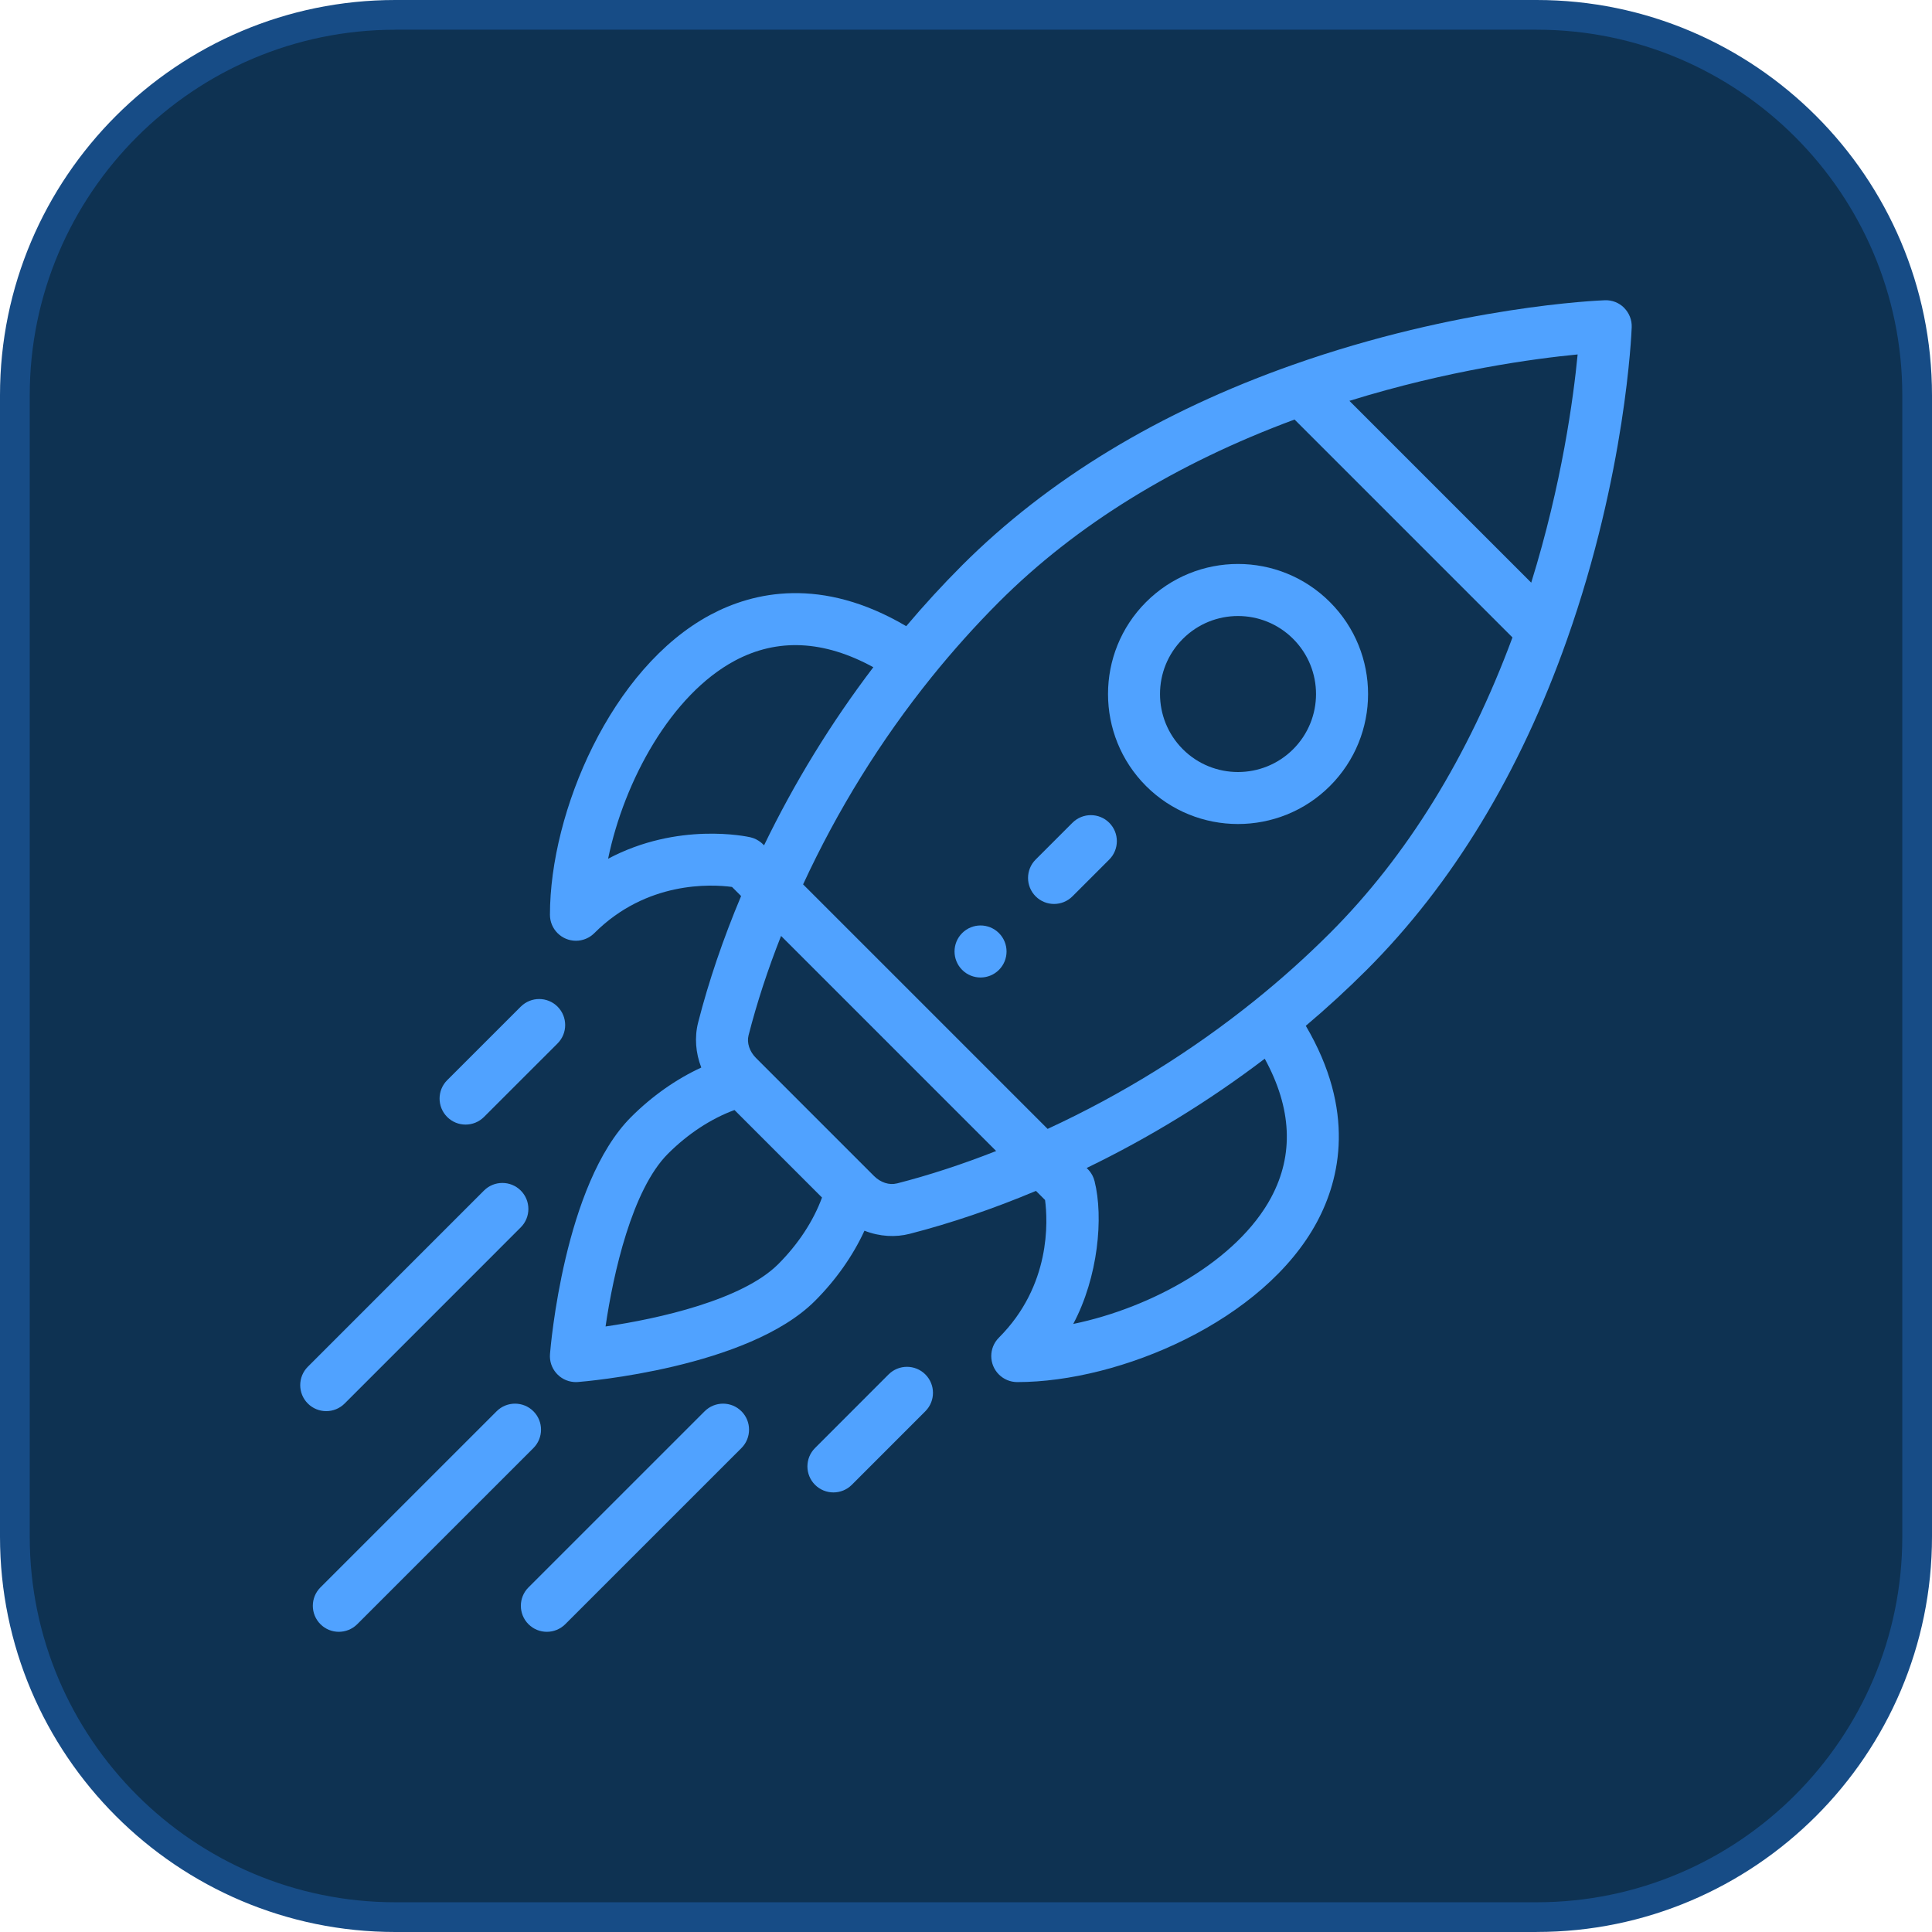
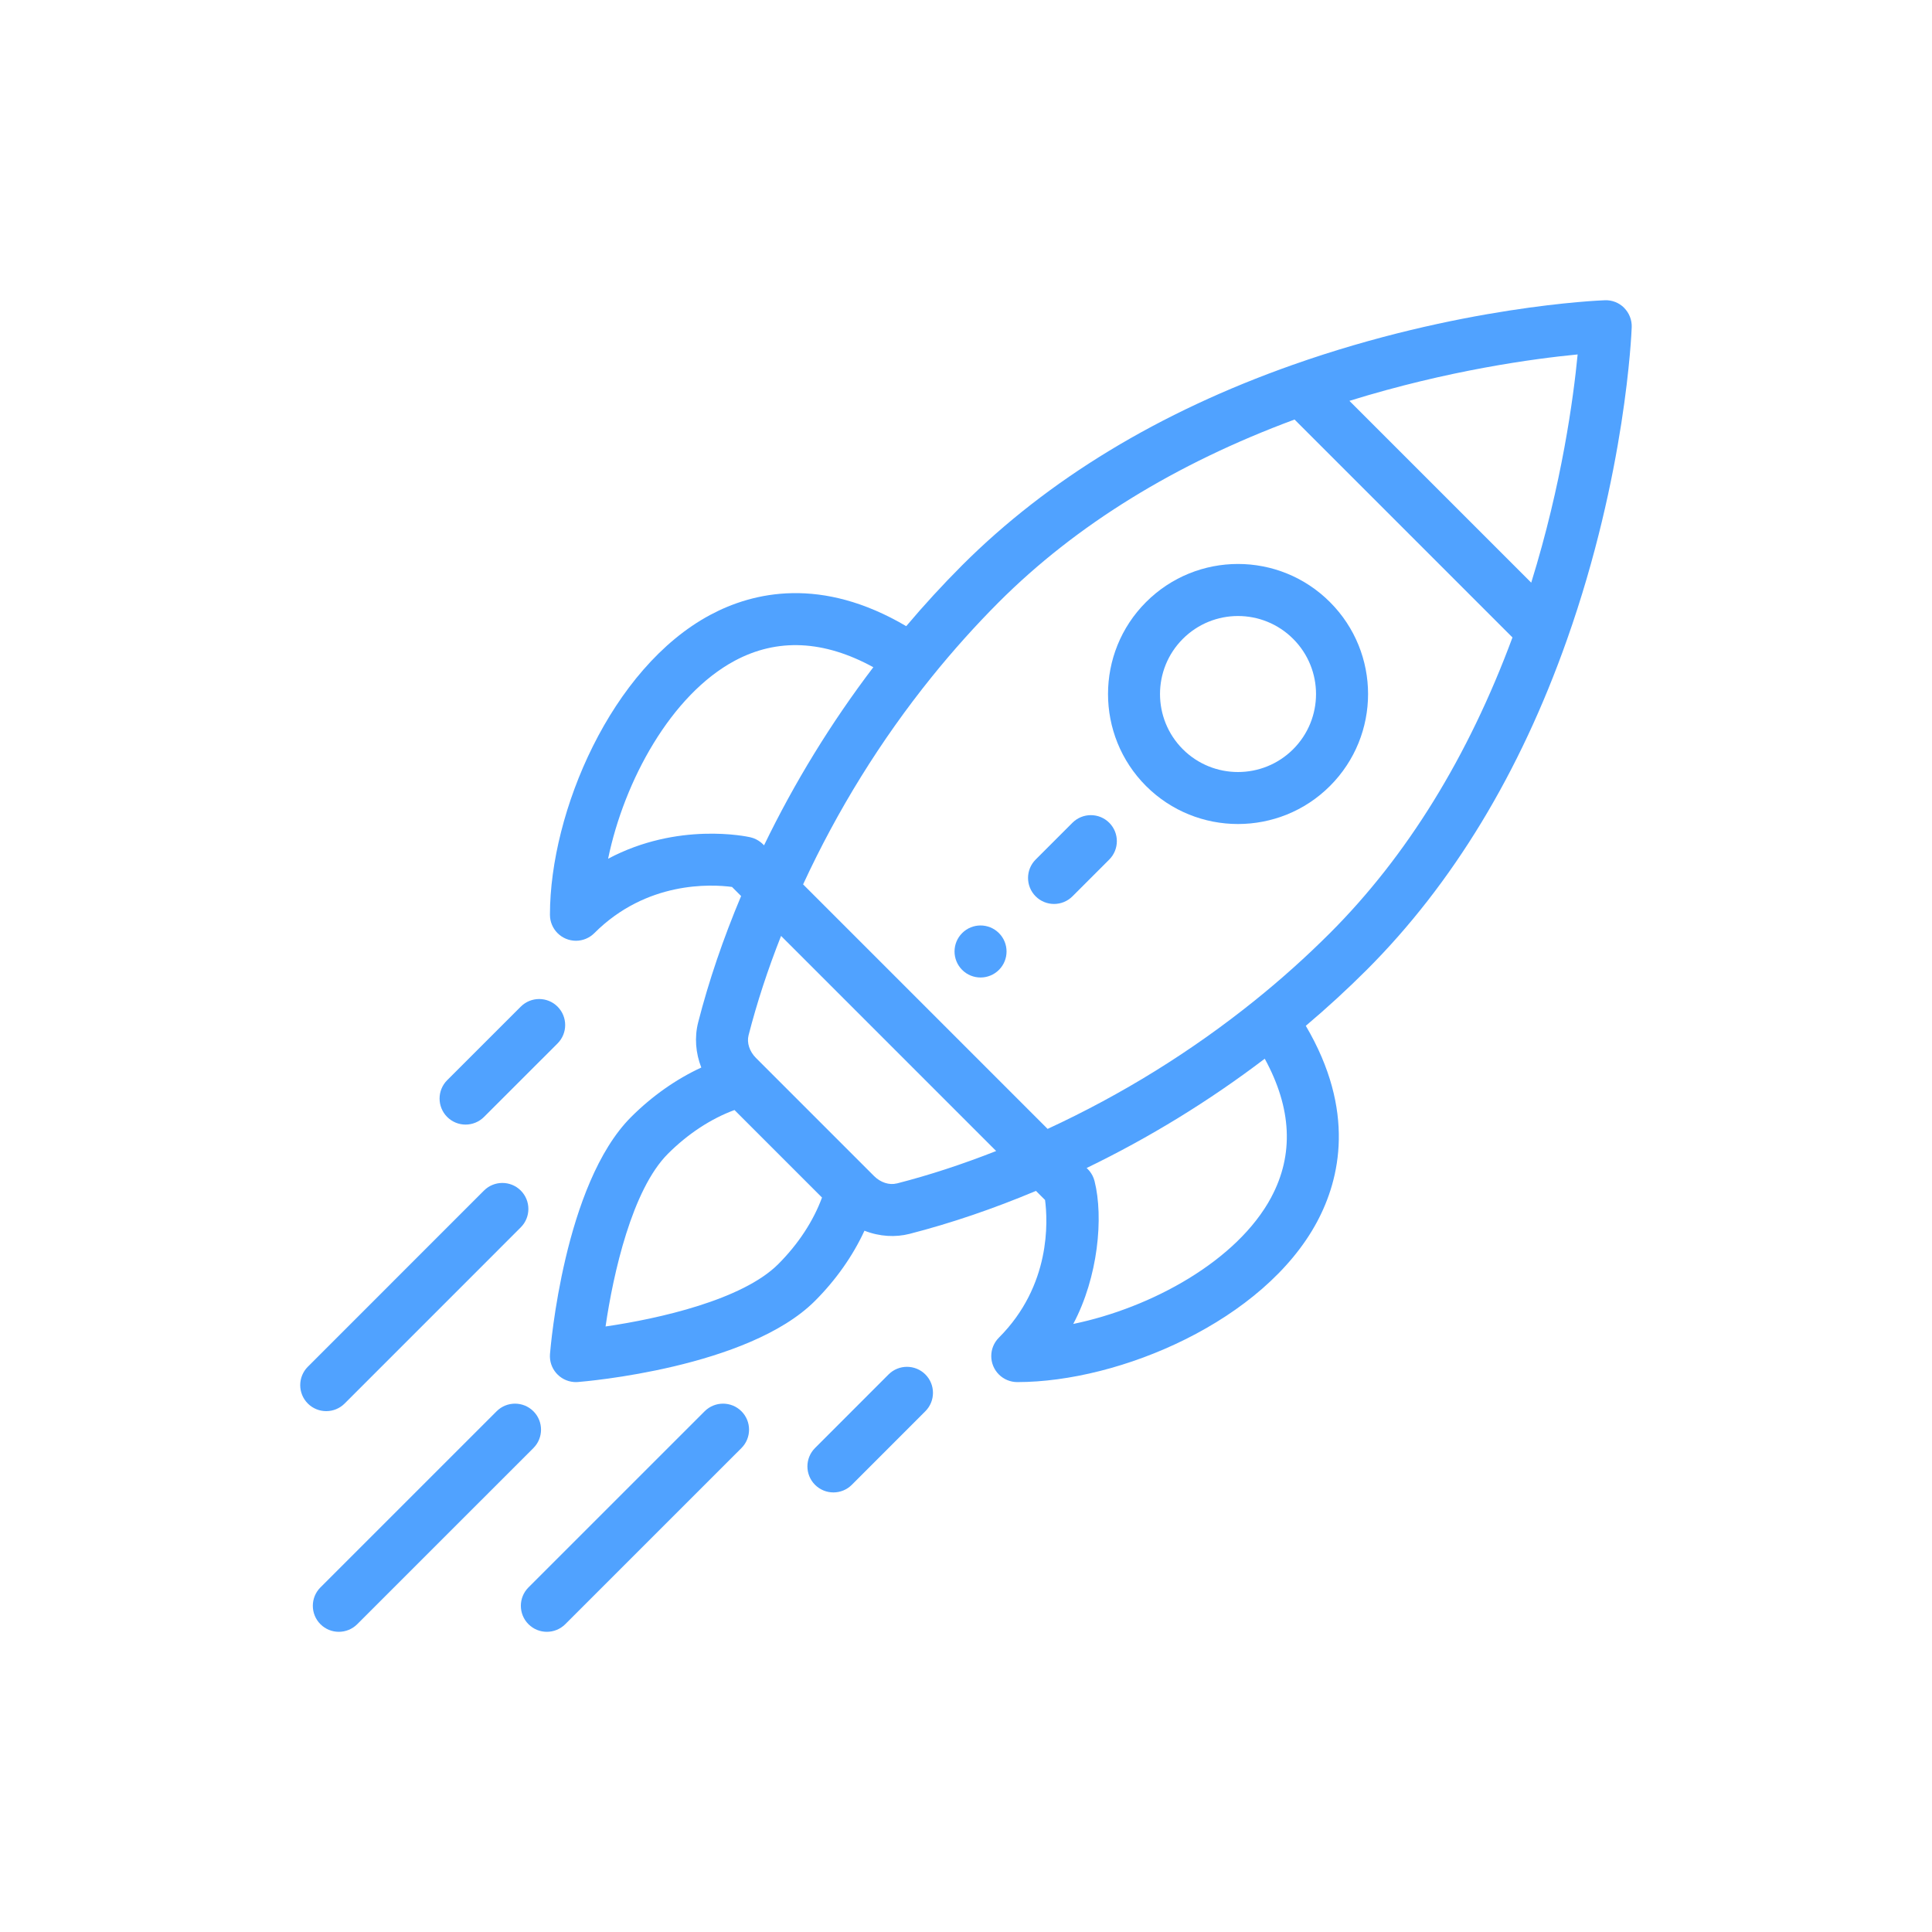
<svg xmlns="http://www.w3.org/2000/svg" id="Capa_1" viewBox="0 0 512 512">
  <defs>
    <style>      .st0 {        fill: #0e3252;      }      .st1 {        fill: #174c86;      }      .st2 {        fill: #50a2ff;      }    </style>
  </defs>
  <g>
-     <rect class="st0" x="3.94" y="3.94" width="504.12" height="504.12" rx="100.82" ry="100.82" />
-     <path class="st1" d="M407.24,512H104.76C47,512,0,465,0,407.24V104.76C0,47,47,0,104.76,0h302.47C465,0,512,47,512,104.76v302.47c0,57.77-47,104.76-104.76,104.76ZM104.76,7.88C51.34,7.88,7.88,51.34,7.88,104.76v302.47c0,53.42,43.46,96.89,96.89,96.89h302.47c53.42,0,96.89-43.46,96.89-96.89V104.76c0-53.42-43.46-96.89-96.89-96.89H104.76Z" />
-   </g>
+     </g>
  <g>
    <path class="st2" d="M264.73,247.28c-2.69-2.69-7.05-2.7-9.75,0,0,0,0,0,0,0-2.69,2.69-2.69,7.05,0,9.75,2.69,2.69,7.06,2.69,9.75,0,2.69-2.69,2.69-7.06,0-9.75ZM352.45,159.56c-13.47-13.47-35.27-13.47-48.74,0-13.43,13.43-13.43,35.29,0,48.74,13.44,13.43,35.3,13.43,48.74,0,13.47-13.47,13.47-35.27,0-48.74ZM342.7,198.55c-8.06,8.06-21.18,8.06-29.24,0-8.06-8.07-8.06-21.18,0-29.24,8.08-8.08,21.16-8.08,29.24,0,8.08,8.08,8.08,21.16,0,29.24Z" />
    <path class="st2" d="M430.42,81.58c-1.35-1.36-3.21-2.09-5.12-2.01-1.56.06-38.66,1.55-82.77,17.14-35.34,12.48-64.8,30.35-87.56,53.1-5.16,5.17-10.1,10.55-14.81,16.13-22.5-13.25-40.53-9.09-51.93-2.99-26.25,14.05-42.49,52.19-42.49,79.47,0,3.81,3.09,6.89,6.89,6.89,1.83,0,3.58-.73,4.87-2.02,13.84-13.84,30.91-12.98,36.49-12.24l2.41,2.41c-4.75,11.3-8.58,22.54-11.38,33.48-1.01,3.96-.67,8.14.83,11.97-6.64,3.06-13.04,7.55-18.61,13.12-17.74,17.74-21.34,60.98-21.49,62.81-.3,3.79,2.53,7.11,6.33,7.41.36.03.72.03,1.08,0,1.83-.14,45.07-3.75,62.81-21.49,5.57-5.57,10.06-11.97,13.12-18.61,4.05,1.59,8.23,1.79,11.98.83,10.93-2.81,22.17-6.63,33.47-11.38l2.41,2.41c.73,5.58,1.6,22.65-12.24,36.49-2.69,2.69-2.69,7.06,0,9.75,1.29,1.29,3.04,2.02,4.87,2.02,27.28,0,65.42-16.25,79.46-42.49,6.1-11.4,10.25-29.43-2.99-51.93,5.58-4.71,10.96-9.65,16.13-14.81,22.76-22.76,40.62-52.22,53.1-87.56,15.59-44.11,17.08-81.21,17.14-82.77.07-1.91-.66-3.77-2.01-5.12h0ZM161.15,227.58c4.28-20.72,16.72-43.46,33.59-52.49,11.28-6.03,23.6-5.44,36.7,1.73-11.2,14.73-20.9,30.55-28.96,47.2-.1-.06-1.34-1.62-3.65-2.14-.95-.21-19.18-4.14-37.69,5.7h0ZM206.24,335.01c-9.48,9.48-31.71,14.48-45.76,16.52,2.04-14.05,7.04-36.28,16.52-45.76,5.31-5.31,11.46-9.33,17.65-11.6l23.19,23.19c-2.27,6.19-6.29,12.34-11.6,17.65h0ZM237.66,313.62c-1.99.51-4.3-.24-6.02-1.95l-13.5-13.5-17.8-17.8c-1.72-1.72-2.47-4.03-1.96-6.02,2.21-8.6,5.09-17.42,8.61-26.32l57,57c-8.91,3.51-17.73,6.4-26.32,8.6h0ZM336.91,317.27c-9.03,16.87-31.77,29.31-52.49,33.59,6.61-12.43,8.06-28.26,5.65-37.85-.56-2.23-2.01-3.35-2.1-3.48,16.66-8.06,32.47-17.76,47.2-28.96,7.17,13.11,7.76,25.43,1.73,36.7ZM352.45,247.28c-6.3,6.29-12.94,12.25-19.88,17.83-16.78,13.51-35.24,24.95-54.94,34.06l-64.8-64.8c9.11-19.7,20.55-38.17,34.06-54.94,5.63-6.98,11.63-13.67,17.83-19.88,20.42-20.42,46.77-36.67,78.35-48.37l57.75,57.75c-11.7,31.57-27.95,57.93-48.37,78.35h0ZM405.78,154.4l-48.17-48.17c26.25-8.15,49.08-11.2,60.48-12.3-1.1,11.4-4.15,34.23-12.3,60.48Z" />
    <path class="st2" d="M245.23,364.24c-2.69-2.69-7.06-2.69-9.75,0l-19.49,19.5c-2.69,2.69-2.69,7.06,0,9.75,2.69,2.69,7.06,2.69,9.75,0l19.49-19.5c2.69-2.69,2.69-7.06,0-9.75ZM147.76,266.77c-2.69-2.69-7.05-2.69-9.75,0l-19.5,19.49c-2.69,2.69-2.69,7.05,0,9.75,2.69,2.69,7.05,2.69,9.75,0l19.5-19.49c2.69-2.69,2.69-7.05,0-9.75ZM196.49,374c-2.69-2.69-7.05-2.69-9.75,0l-46.69,46.68c-2.69,2.69-2.69,7.06,0,9.75,2.69,2.69,7.05,2.69,9.75,0l46.69-46.68c2.69-2.69,2.69-7.06,0-9.75ZM141.36,374c-2.69-2.69-7.06-2.69-9.75,0l-46.69,46.68c-2.69,2.69-2.69,7.06,0,9.75,2.69,2.69,7.05,2.69,9.75,0l46.69-46.68c2.69-2.69,2.69-7.06,0-9.75ZM138.01,315.51c-2.69-2.69-7.06-2.69-9.75,0l-46.68,46.69c-2.69,2.69-2.69,7.06,0,9.75,2.69,2.69,7.06,2.69,9.75,0l46.68-46.69c2.69-2.69,2.69-7.06,0-9.75ZM293.96,218.04c-2.69-2.69-7.05-2.69-9.75,0l-9.75,9.75c-2.69,2.69-2.69,7.06,0,9.75,2.69,2.69,7.06,2.69,9.75,0l9.75-9.75c2.69-2.69,2.69-7.06,0-9.75Z" />
  </g>
</svg>